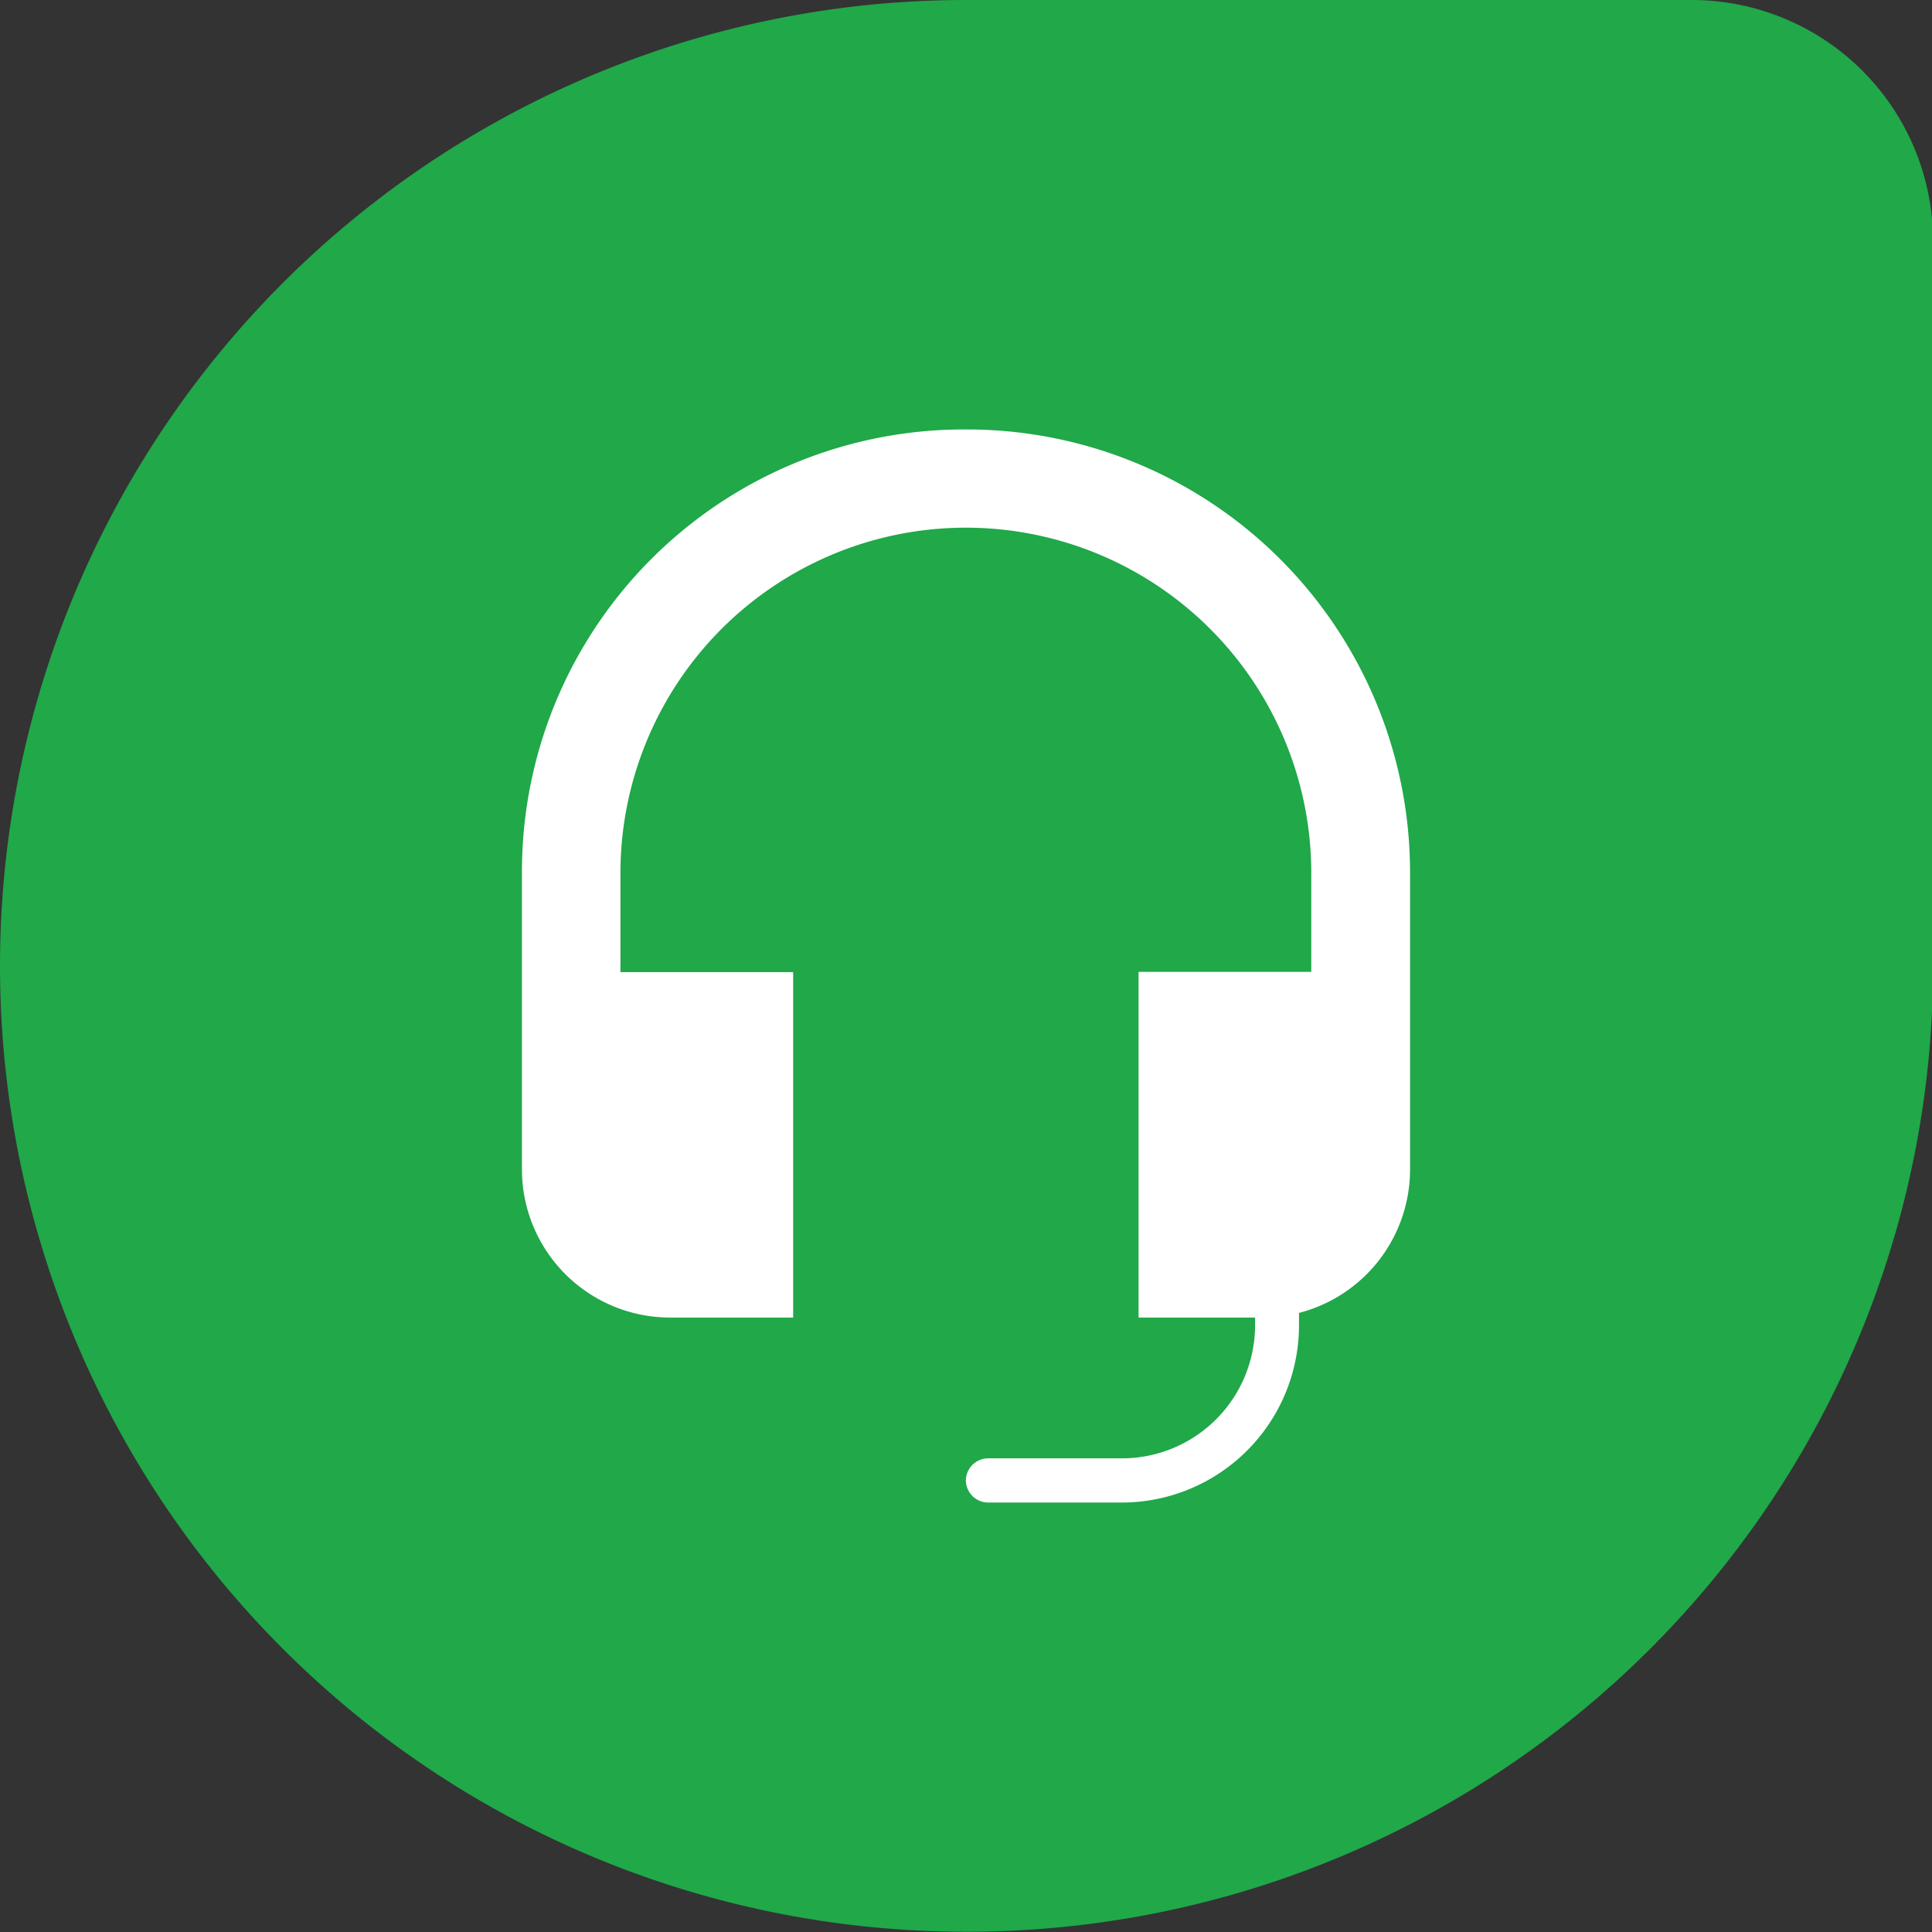
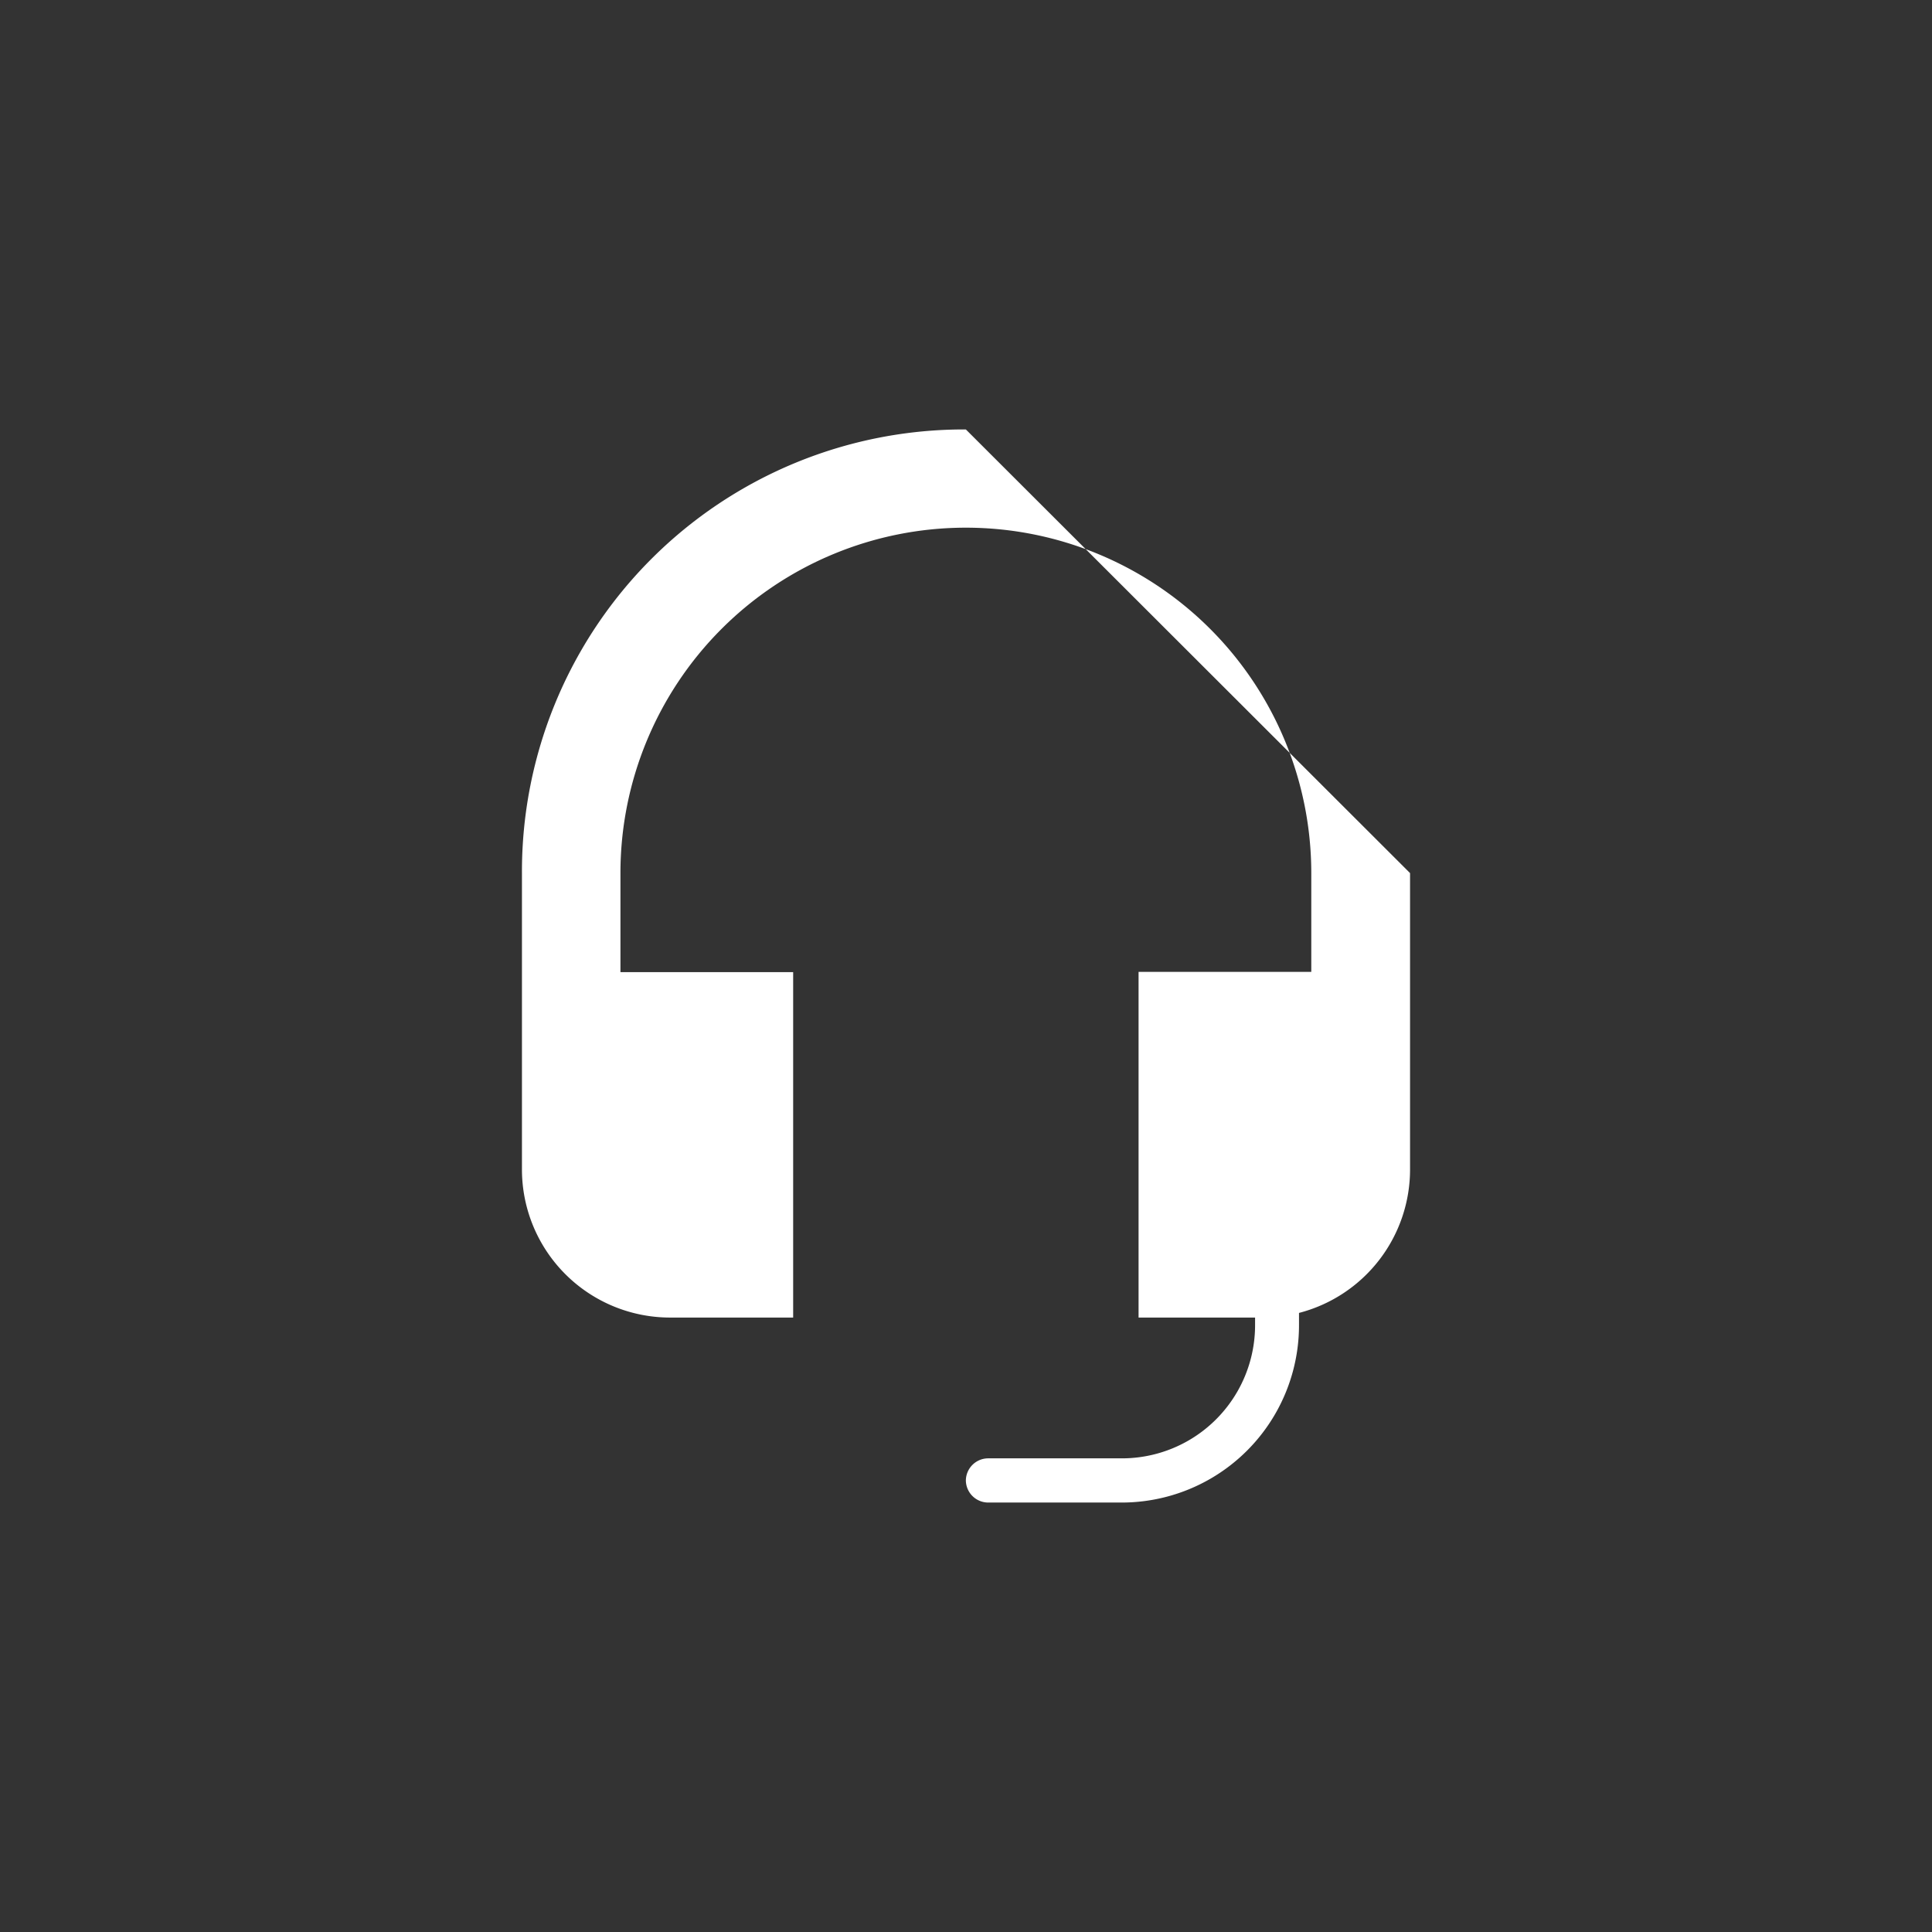
<svg xmlns="http://www.w3.org/2000/svg" viewBox="0 0 70.81 70.81">
  <rect x="0" y="0" width="70.81" height="70.81" fill="#333333" stroke="none" />
  <defs>
    <style>.cls-1{fill:#25c16f;}.cls-2{fill:#20a849;}.cls-3{fill:#fff;}</style>
  </defs>
  <g id="Layer_2" data-name="Layer 2">
    <g id="Layer_1-2" data-name="Layer 1">
-       <line class="cls-1" x1="70.81" y1="8.85" x2="70.81" y2="35.4" />
-       <path class="cls-2" d="M35.4,0H62a8.85,8.85,0,0,1,8.85,8.85V35.4a35.4,35.4,0,0,1-35.4,35.4h0A35.4,35.4,0,0,1,0,35.4v0A35.4,35.4,0,0,1,35.4,0Z" />
-       <path class="cls-3" d="M35.4,15.74A16.2,16.2,0,0,0,19.13,32V42.86a5.43,5.43,0,0,0,5.42,5.43h4.52V35.63H22.74V32a12.66,12.66,0,0,1,25.32,0v3.62H41.73V48.29H46v.27a4.88,4.88,0,0,1-4.88,4.89H36.22a.82.82,0,0,0-.82.81h0a.82.82,0,0,0,.82.81H41.1a6.5,6.5,0,0,0,6.51-6.51v-.44a5.43,5.43,0,0,0,4.07-5.26V32A16.24,16.24,0,0,0,35.4,15.74Z" />
+       <path class="cls-3" d="M35.4,15.74A16.2,16.2,0,0,0,19.13,32V42.86a5.43,5.43,0,0,0,5.42,5.43h4.52V35.63H22.74V32a12.66,12.66,0,0,1,25.32,0v3.62H41.73V48.29H46v.27a4.88,4.88,0,0,1-4.88,4.89H36.22a.82.82,0,0,0-.82.81h0a.82.82,0,0,0,.82.81H41.1a6.5,6.5,0,0,0,6.51-6.51v-.44a5.43,5.43,0,0,0,4.07-5.26V32Z" />
    </g>
  </g>
</svg>